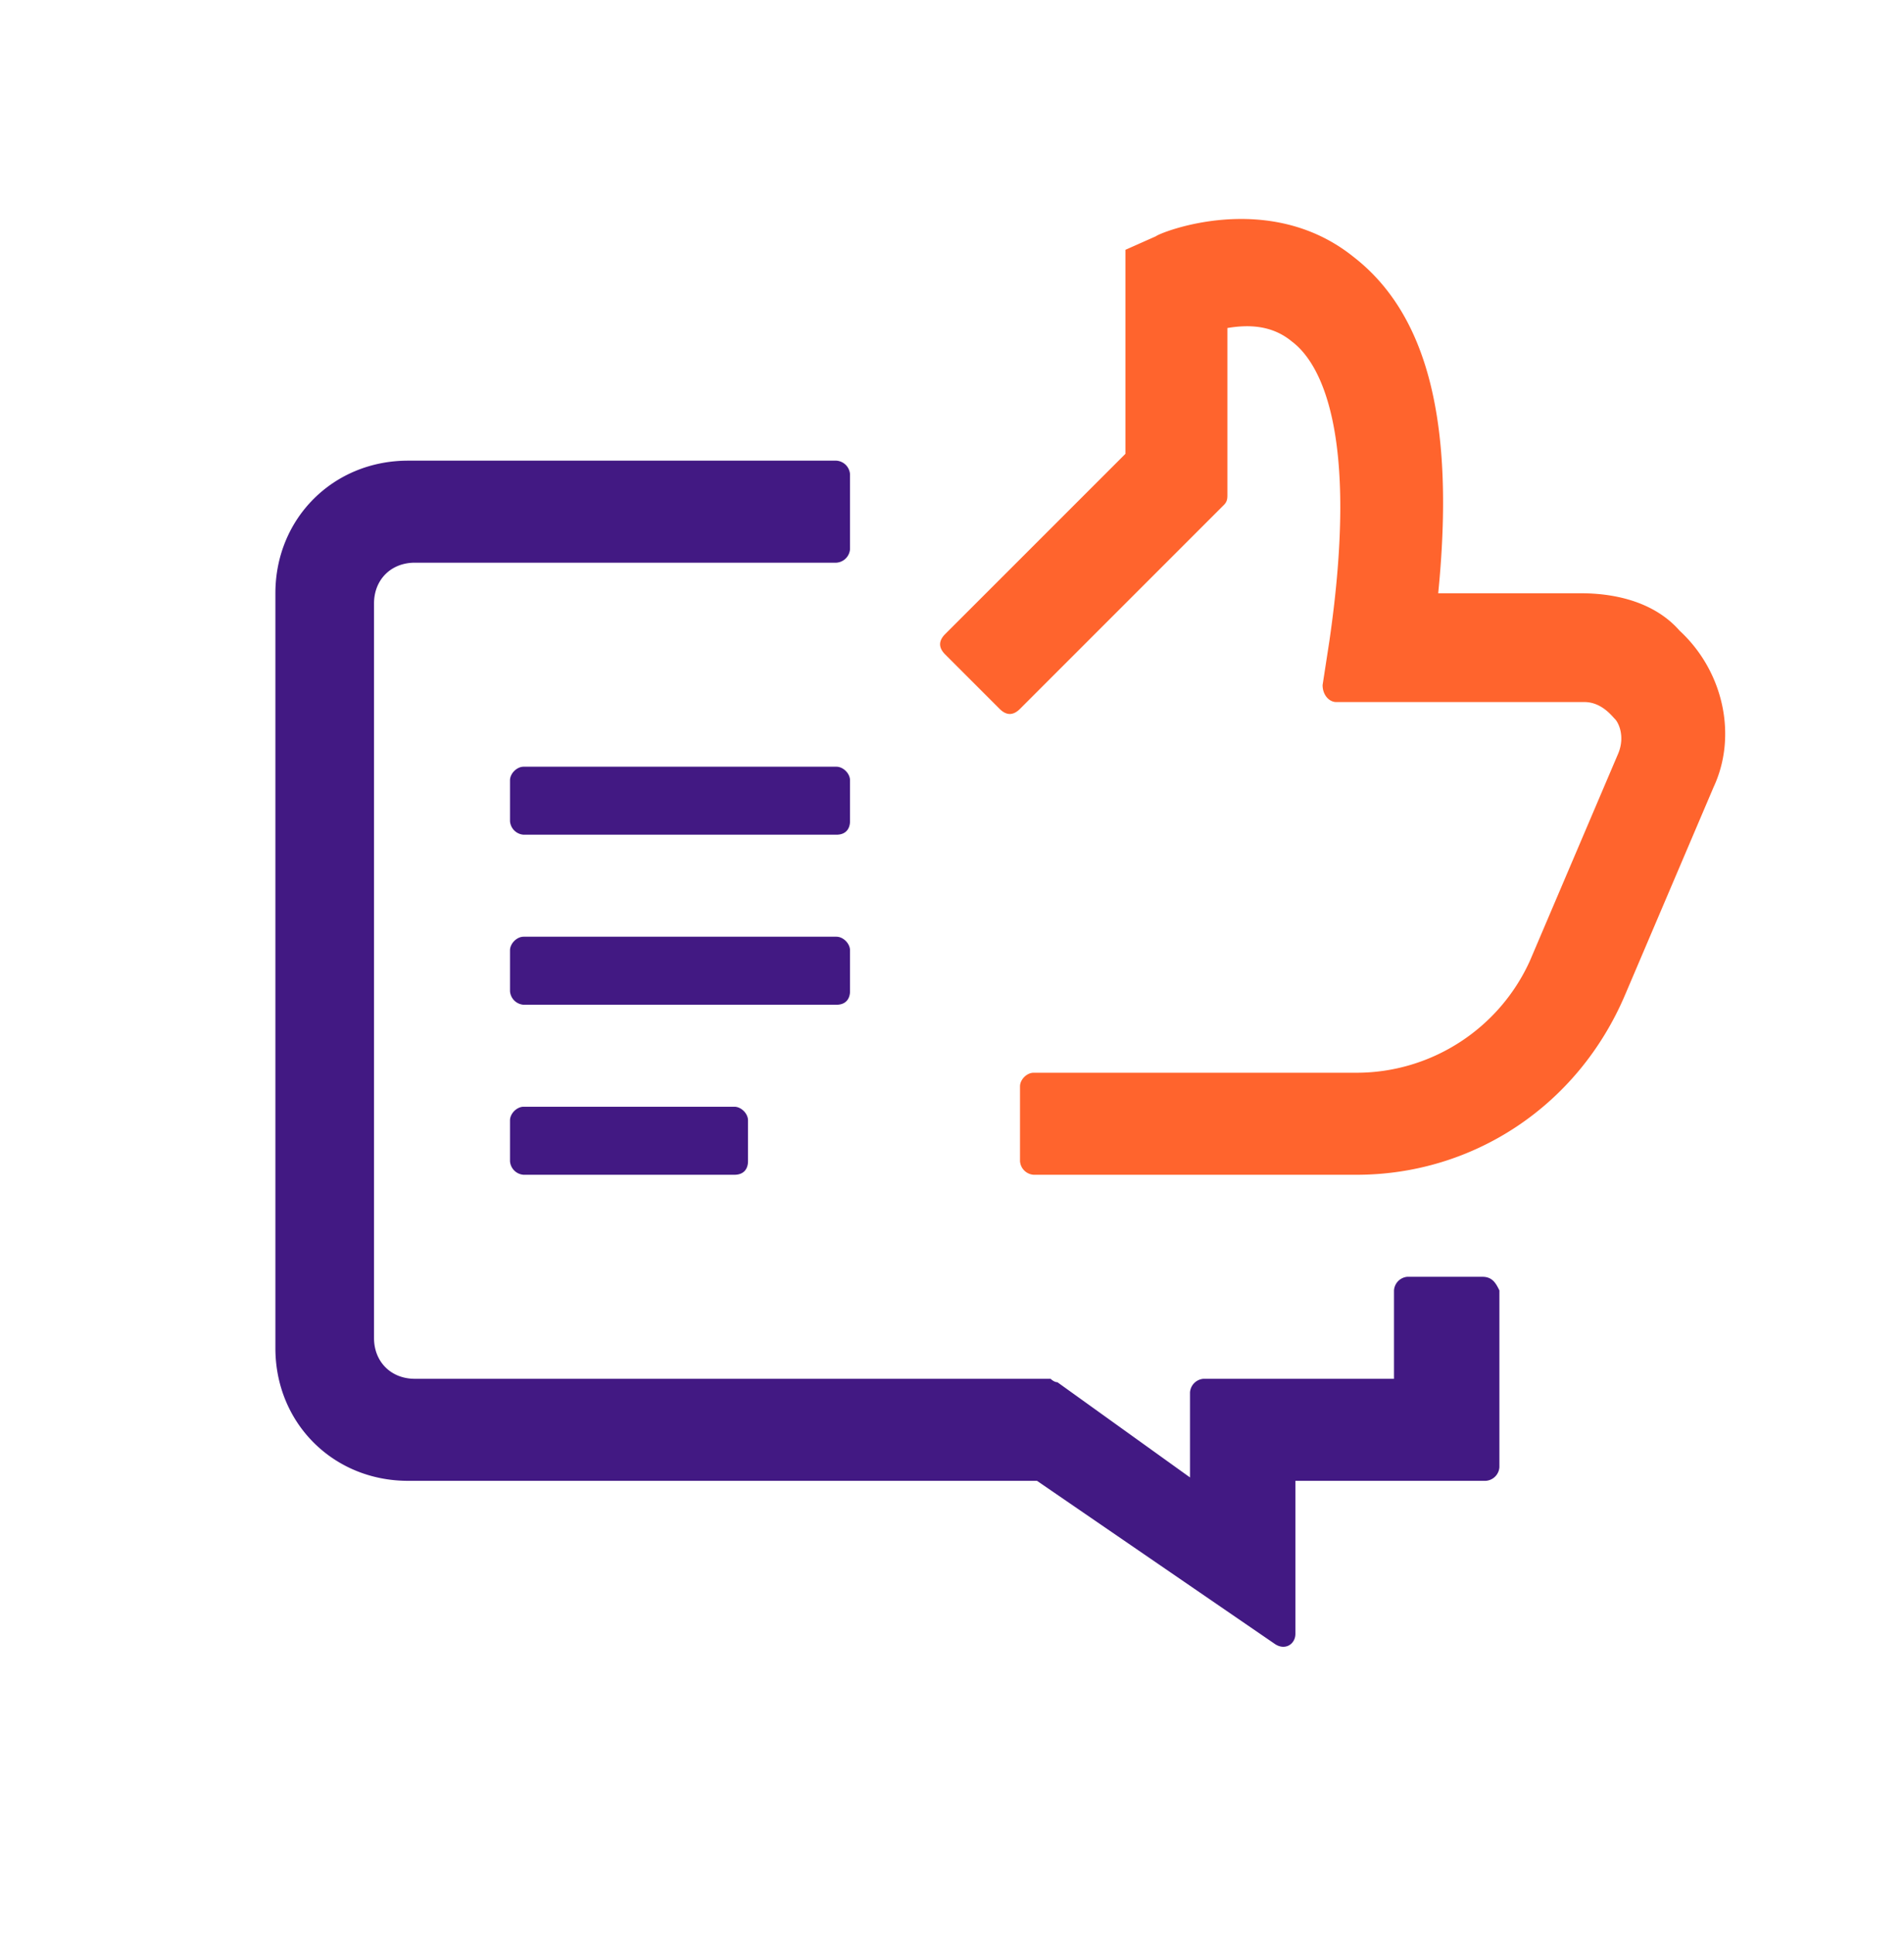
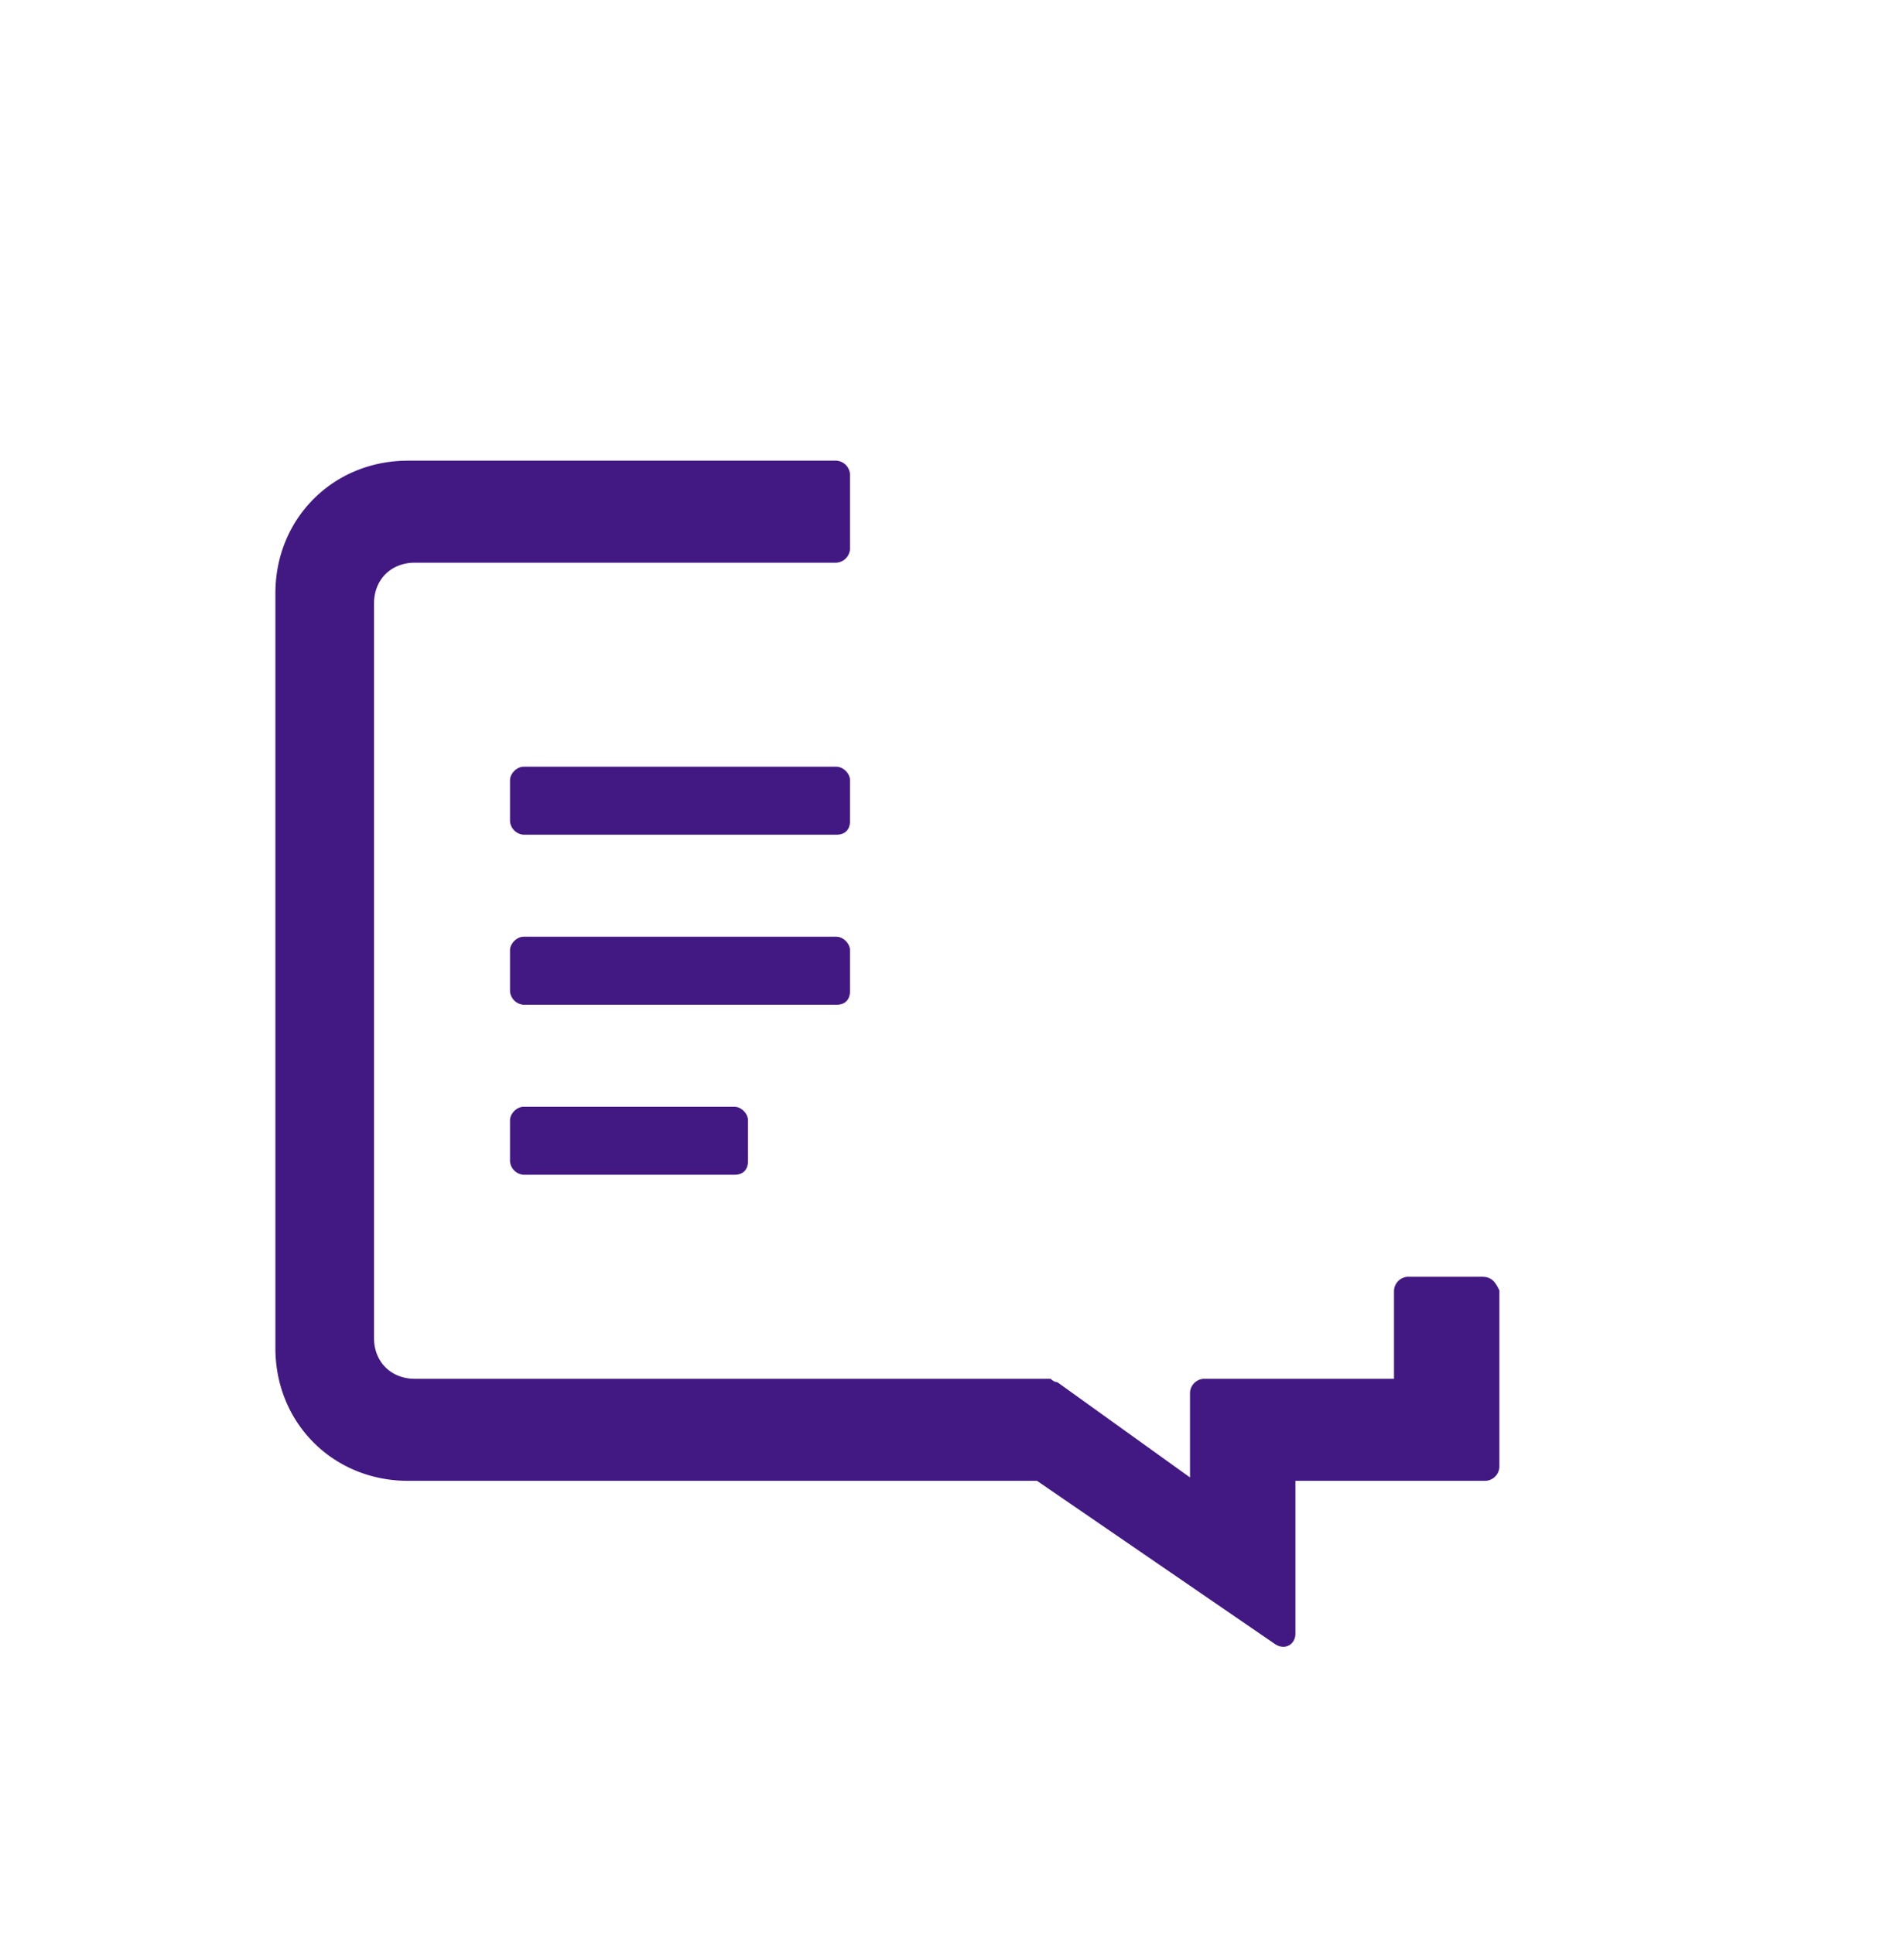
<svg xmlns="http://www.w3.org/2000/svg" width="64" height="65" fill="none">
-   <path d="M45.6 39.482H34.743a.492.492 0 0 1-.457-.457v-2.514c0-.229.228-.458.457-.458H45.6c2.514 0 4.8-1.485 5.829-3.77L54.4 25.31c.229-.572 0-1.029-.114-1.143-.114-.114-.457-.572-1.029-.572h-8.343c-.228 0-.457-.228-.457-.571l.229-1.486c1.028-7.086-.343-9.371-1.257-10.057-.686-.571-1.486-.571-2.172-.457v5.6c0 .114 0 .229-.114.343l-6.857 6.857c-.229.229-.457.229-.686 0l-1.829-1.829c-.228-.228-.228-.457 0-.685l6.058-6.057V8.396l1.028-.457c.114-.114 3.772-1.6 6.629.686 2.514 1.943 3.428 5.6 2.857 11.314h4.8c1.257 0 2.514.343 3.314 1.257 1.486 1.372 1.943 3.543 1.143 5.257l-2.971 6.972c-1.6 3.771-5.143 6.057-9.029 6.057Z" fill="#FF642D" />
  <path d="M28.114 28.053H17.6a.491.491 0 0 1-.457-.457v-1.371c0-.229.229-.457.457-.457h10.514c.23 0 .458.228.458.457v1.371c0 .229-.115.457-.457.457ZM28.114 33.768H17.6a.492.492 0 0 1-.457-.457v-1.372c0-.228.229-.457.457-.457h10.514c.23 0 .458.229.458.457v1.372c0 .228-.115.457-.457.457ZM24.686 39.482H17.6a.491.491 0 0 1-.457-.457v-1.371c0-.229.229-.458.457-.458h7.086c.229 0 .457.229.457.458v1.371c0 .229-.114.457-.457.457Z" fill="#421983" />
  <path d="M49.829 42.91h-2.515a.492.492 0 0 0-.457.458v2.971h-6.4a.492.492 0 0 0-.457.458v2.857l-4.457-3.2c-.114 0-.229-.115-.229-.115H13.943c-.8 0-1.371-.571-1.371-1.371V20.282c0-.8.571-1.371 1.371-1.371h14.171a.492.492 0 0 0 .458-.457v-2.515a.492.492 0 0 0-.457-.457h-14.4c-2.515 0-4.458 1.943-4.458 4.457v25.372c0 2.514 1.943 4.457 4.457 4.457h21.143l8 5.486c.343.228.686 0 .686-.343v-5.143h6.4a.492.492 0 0 0 .457-.457v-5.943c-.114-.229-.228-.457-.571-.457Z" fill="#421983" />
</svg>